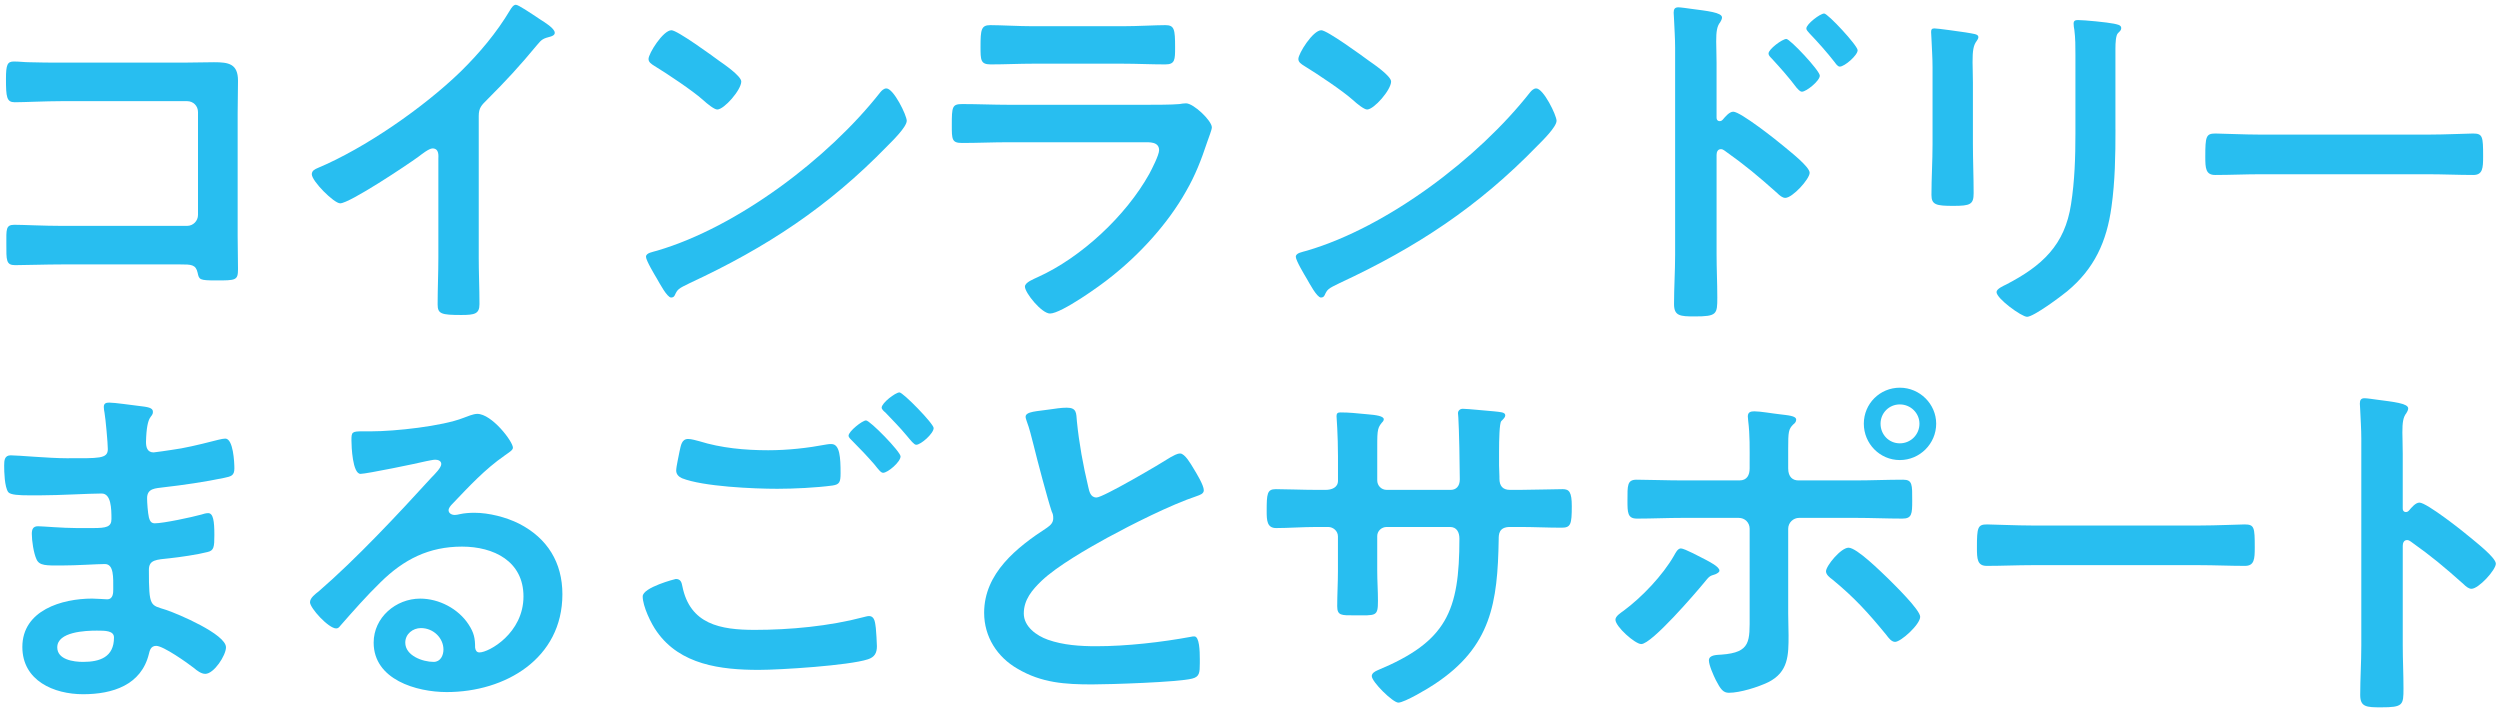
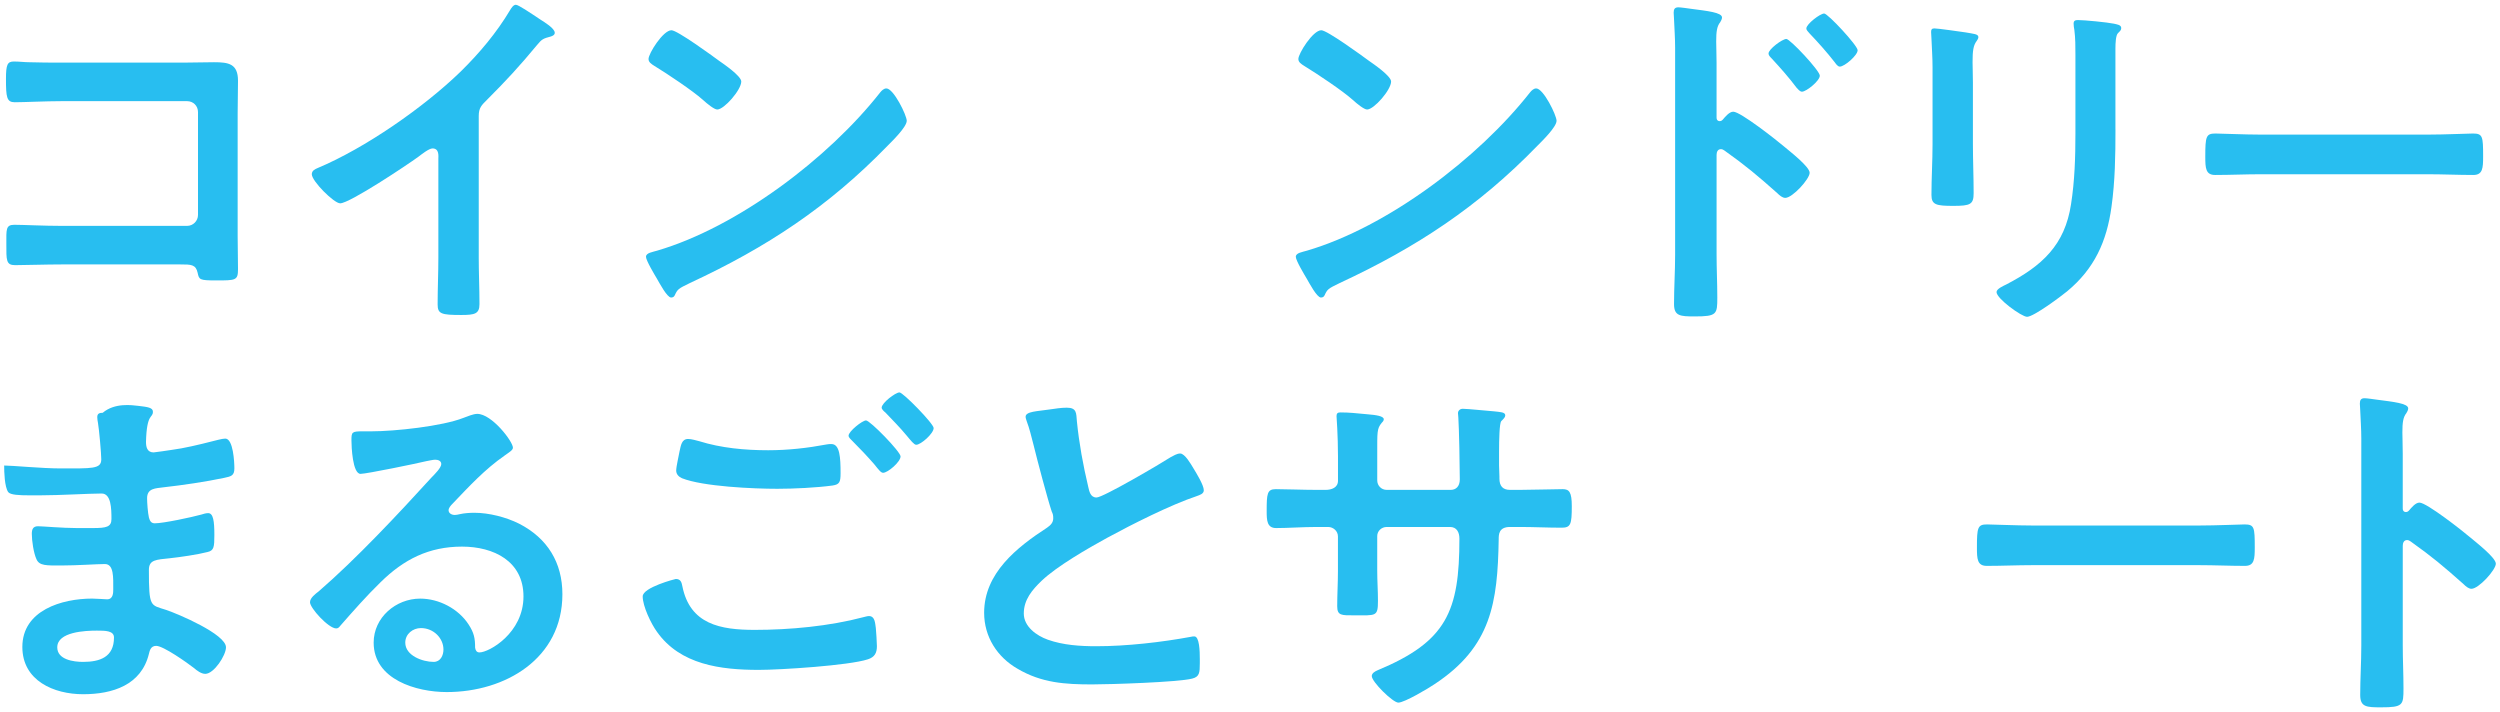
<svg xmlns="http://www.w3.org/2000/svg" version="1.1" id="レイヤー_1" x="0px" y="0px" width="165px" height="47px" viewBox="0 0 165 47" style="enable-background:new 0 0 165 47;" xml:space="preserve">
  <style type="text/css">
	.st0{fill:#28BEF0;}
</style>
  <g>
    <g>
      <g>
        <path class="st0" d="M12.275,4.131c0.625,0,1.225-0.024,1.849-0.024c0.96,0,1.584,0.096,1.584,1.224     c0,0.72-0.023,1.44-0.023,2.16v8.089c0,0.72,0.023,1.464,0.023,2.184c0,0.744-0.144,0.744-1.44,0.744     c-1.104,0-1.128-0.048-1.224-0.504c-0.12-0.552-0.432-0.552-1.152-0.552H4.091c-1.056,0-2.472,0.048-3.096,0.048     c-0.601,0-0.576-0.336-0.576-1.392c0-0.96-0.048-1.272,0.528-1.272s1.968,0.072,3.12,0.072h8.28c0.408,0,0.721-0.336,0.721-0.72     V7.396c0-0.408-0.312-0.72-0.721-0.72h-8.28c-1.032,0-2.496,0.072-3.097,0.072c-0.528,0-0.576-0.336-0.576-1.536     c0-0.96,0.097-1.152,0.528-1.152c0.36,0,0.696,0.048,1.032,0.048c0.696,0.024,1.392,0.024,2.088,0.024H12.275z" />
        <path class="st0" d="M31.596,16.925c0,1.056,0.049,2.112,0.049,3.144c0,0.648-0.312,0.72-1.2,0.72     c-1.32,0-1.561-0.072-1.561-0.696c0-1.032,0.048-2.064,0.048-3.096v-6.529c0-0.144,0.072-0.672-0.384-0.672     c-0.24,0-0.744,0.408-0.937,0.552c-0.72,0.528-4.536,3.072-5.16,3.072c-0.408,0-1.872-1.464-1.872-1.92     c0-0.24,0.216-0.336,0.384-0.408c3.145-1.32,7.009-4.008,9.434-6.361c1.248-1.224,2.376-2.568,3.264-4.056     c0.072-0.12,0.216-0.36,0.384-0.36s0.912,0.504,1.633,0.984c0.264,0.168,0.936,0.576,0.936,0.864c0,0.144-0.12,0.192-0.239,0.24     c-0.528,0.144-0.601,0.168-0.937,0.576c-1.152,1.392-2.017,2.328-3.288,3.6c-0.36,0.36-0.553,0.528-0.553,1.08V16.925z" />
        <path class="st0" d="M59.845,7.972c0,0.408-0.961,1.344-1.272,1.656c-3.889,4.008-7.969,6.697-13.033,9.049     c-0.792,0.384-0.816,0.408-1.008,0.816c-0.048,0.096-0.12,0.144-0.24,0.144c-0.264,0-0.769-0.96-0.937-1.248     c-0.144-0.24-0.72-1.2-0.72-1.44c0-0.264,0.432-0.312,0.744-0.408c5.305-1.56,11.305-6.097,14.713-10.441     c0.097-0.12,0.24-0.264,0.408-0.264C58.98,5.836,59.845,7.612,59.845,7.972z M47.459,4.012c0.312,0.216,1.465,1.008,1.465,1.368     c0,0.552-1.129,1.848-1.585,1.848c-0.191,0-0.647-0.36-0.96-0.648c-0.672-0.6-2.328-1.704-3.192-2.232     c-0.191-0.12-0.384-0.24-0.384-0.456c0-0.36,0.96-1.896,1.513-1.896C44.699,1.995,47.003,3.675,47.459,4.012z" />
-         <path class="st0" d="M75.685,6.916c0.553,0,1.656,0,2.16-0.048c0.12-0.024,0.312-0.048,0.433-0.048     c0.504,0,1.704,1.152,1.704,1.584c0,0.168-0.192,0.624-0.312,0.984c-0.384,1.152-0.768,2.16-1.392,3.24     c-1.2,2.136-3.049,4.152-4.969,5.665c-0.672,0.552-3.265,2.4-4.008,2.4c-0.553,0-1.656-1.368-1.656-1.776     c0-0.288,0.6-0.504,0.84-0.624c2.88-1.296,5.832-4.056,7.368-6.817c0.168-0.312,0.648-1.248,0.648-1.56     c0-0.576-0.648-0.528-1.032-0.528H66.54c-1.008,0-2.017,0.048-3.048,0.048c-0.673,0-0.673-0.24-0.673-1.176     c0-1.224,0.024-1.392,0.696-1.392c1.008,0,2.04,0.048,3.072,0.048H75.685z M74.077,1.731c0.983,0,2.208-0.072,2.832-0.072     c0.6,0,0.647,0.264,0.647,1.464c0,0.816,0,1.128-0.647,1.128c-0.96,0-1.896-0.048-2.832-0.048h-5.881     c-0.937,0-1.872,0.048-2.809,0.048c-0.672,0-0.672-0.288-0.672-1.176c0-1.128,0.048-1.416,0.648-1.416     c0.672,0,1.896,0.072,2.832,0.072H74.077z" />
        <path class="st0" d="M102.733,7.972c0,0.408-0.961,1.344-1.272,1.656c-3.889,4.008-7.969,6.697-13.033,9.049     c-0.792,0.384-0.816,0.408-1.008,0.816c-0.048,0.096-0.12,0.144-0.24,0.144c-0.264,0-0.769-0.96-0.937-1.248     c-0.144-0.24-0.72-1.2-0.72-1.44c0-0.264,0.432-0.312,0.744-0.408c5.305-1.56,11.305-6.097,14.713-10.441     c0.097-0.12,0.24-0.264,0.408-0.264C101.869,5.836,102.733,7.612,102.733,7.972z M90.348,4.012     c0.312,0.216,1.465,1.008,1.465,1.368c0,0.552-1.129,1.848-1.585,1.848c-0.191,0-0.647-0.36-0.96-0.648     c-0.672-0.6-2.328-1.704-3.192-2.232c-0.191-0.12-0.384-0.24-0.384-0.456c0-0.36,0.96-1.896,1.513-1.896     C87.588,1.995,89.892,3.675,90.348,4.012z" />
        <path class="st0" d="M114.396,7.372c0.48,0,2.881,1.896,3.36,2.304c0.336,0.288,1.681,1.32,1.681,1.728s-1.129,1.656-1.608,1.656     c-0.192,0-0.384-0.168-0.528-0.312c-1.296-1.152-2.064-1.8-3.48-2.808c-0.071-0.048-0.144-0.096-0.239-0.096     c-0.217,0-0.288,0.192-0.288,0.384v6.552c0,0.96,0.048,1.896,0.048,2.856c0,1.104-0.024,1.248-1.488,1.248     c-0.96,0-1.368-0.024-1.368-0.816c0-1.08,0.072-2.16,0.072-3.24V3.147c0-0.624-0.048-1.272-0.072-1.872     c0-0.12-0.024-0.336-0.024-0.432c0-0.24,0.072-0.36,0.312-0.36c0.144,0,0.648,0.072,0.816,0.096     c1.08,0.144,2.063,0.24,2.063,0.576c0,0.096-0.071,0.24-0.12,0.312c-0.216,0.264-0.264,0.624-0.264,1.272     c0,0.36,0.024,0.816,0.024,1.416v3.6c0,0.192,0.119,0.24,0.191,0.24c0.097,0,0.145-0.024,0.216-0.096     C113.867,7.708,114.132,7.372,114.396,7.372z M120.108,4.995c0,0.336-0.889,1.056-1.177,1.056c-0.144,0-0.264-0.168-0.359-0.264     c-0.504-0.672-1.057-1.296-1.633-1.92c-0.119-0.12-0.216-0.216-0.216-0.336c0-0.288,0.912-0.96,1.177-0.96     C118.14,2.571,120.108,4.66,120.108,4.995z M122.604,3.316c0,0.336-0.864,1.08-1.176,1.08c-0.145,0-0.265-0.192-0.337-0.288     c-0.504-0.648-1.104-1.32-1.655-1.896c-0.097-0.12-0.217-0.216-0.217-0.336c0-0.288,0.912-0.984,1.177-0.984     C120.637,0.891,122.604,3.004,122.604,3.316z" />
        <path class="st0" d="M130.212,9.484c0,1.08,0.048,2.184,0.048,3.264c0,0.744-0.216,0.84-1.344,0.84s-1.44-0.072-1.44-0.72     c0-1.128,0.072-2.232,0.072-3.36V4.443c0-0.648-0.048-1.272-0.072-1.896c0-0.144-0.023-0.288-0.023-0.432     c0-0.168,0.048-0.24,0.216-0.24c0.24,0,1.729,0.216,2.064,0.264c0.504,0.096,0.84,0.096,0.84,0.312     c0,0.096-0.072,0.192-0.12,0.264c-0.216,0.288-0.264,0.648-0.264,1.392c0,0.36,0.023,0.792,0.023,1.344V9.484z M139.621,8.548     c0,1.704-0.024,3.408-0.264,5.112c-0.312,2.28-1.129,4.08-2.929,5.569c-0.408,0.336-2.208,1.68-2.641,1.68     c-0.359,0-2.016-1.2-2.016-1.632c0-0.216,0.456-0.408,0.647-0.504c2.353-1.224,3.865-2.592,4.272-5.304     c0.24-1.536,0.288-3.096,0.288-4.633V3.628c0-0.552,0-1.104-0.071-1.656c-0.024-0.12-0.049-0.288-0.049-0.408     c0-0.192,0.097-0.24,0.288-0.24c0.408,0,1.921,0.144,2.377,0.24c0.191,0.048,0.479,0.072,0.479,0.288     c0,0.144-0.096,0.216-0.216,0.336c-0.145,0.144-0.168,0.648-0.168,1.032V8.548z" />
        <path class="st0" d="M160.237,8.884c1.104,0,2.664-0.072,2.977-0.072c0.647,0,0.672,0.192,0.672,1.512     c0,0.768-0.024,1.224-0.648,1.224c-1.008,0-2.016-0.048-3-0.048h-11.041c-0.984,0-1.992,0.048-3,0.048     c-0.624,0-0.648-0.456-0.648-1.2c0-1.344,0.048-1.536,0.672-1.536c0.312,0,1.969,0.072,2.977,0.072H160.237z" />
-         <path class="st0" d="M9.132,26.787c0.624,0.072,0.96,0.12,0.96,0.384c0,0.456-0.408,0.048-0.456,1.992     c0,0.336,0.072,0.696,0.504,0.696c0.097,0,1.032-0.144,1.2-0.168c0.769-0.096,1.872-0.36,2.616-0.552     c0.216-0.048,0.696-0.192,0.912-0.192c0.528,0,0.601,1.56,0.601,1.968c0,0.48-0.217,0.528-0.672,0.624     c-1.249,0.264-2.736,0.48-4.009,0.624c-0.504,0.072-1.08,0.048-1.08,0.72c0,0.288,0.048,0.96,0.12,1.272     c0.048,0.144,0.096,0.384,0.384,0.384c0.576,0,2.473-0.408,3.072-0.576c0.145-0.048,0.312-0.096,0.456-0.096     c0.336,0,0.408,0.528,0.408,1.44c0,0.792-0.024,1.032-0.456,1.128c-0.648,0.168-1.8,0.336-2.473,0.408     c-0.912,0.096-1.392,0.096-1.392,0.768c0,2.496,0.096,2.304,1.128,2.64c0.792,0.264,3.96,1.608,3.96,2.472     c0,0.528-0.792,1.752-1.368,1.752c-0.264,0-0.552-0.216-0.743-0.384c-0.433-0.336-2.017-1.464-2.497-1.464     c-0.384,0-0.432,0.36-0.479,0.528c-0.504,2.064-2.4,2.664-4.345,2.664c-1.92,0-4.008-0.888-4.008-3.12     c0-2.424,2.616-3.192,4.608-3.192c0.288,0,0.84,0.048,0.983,0.048c0.408,0,0.408-0.432,0.408-0.672     c0-0.768,0.048-1.656-0.552-1.656c-0.504,0-1.849,0.096-2.88,0.096c-0.984,0-1.44,0.024-1.633-0.408     C2.22,36.508,2.1,35.692,2.1,35.236c0-0.288,0.071-0.504,0.408-0.504c0.287,0,1.632,0.12,2.544,0.12h1.08     c0.888,0,1.224-0.072,1.224-0.6c0-0.696-0.023-1.68-0.647-1.68c-0.841,0-2.761,0.12-4.057,0.12h-0.72     c-0.648,0-1.248-0.024-1.393-0.216c-0.24-0.36-0.264-1.32-0.264-1.752c0-0.336,0.023-0.672,0.432-0.672     c0.504,0,2.521,0.192,3.696,0.192c2.112,0,2.713,0.048,2.713-0.6c0-0.384-0.145-1.992-0.217-2.4     c-0.023-0.12-0.048-0.264-0.048-0.384c0-0.24,0.145-0.288,0.36-0.288C7.572,26.571,8.7,26.739,9.132,26.787z M3.779,42.725     c0,0.816,1.08,0.96,1.704,0.96c1.104,0,2.04-0.312,2.04-1.608c0-0.456-0.576-0.456-1.128-0.456     C5.651,41.62,3.779,41.693,3.779,42.725z" />
+         <path class="st0" d="M9.132,26.787c0.624,0.072,0.96,0.12,0.96,0.384c0,0.456-0.408,0.048-0.456,1.992     c0,0.336,0.072,0.696,0.504,0.696c0.097,0,1.032-0.144,1.2-0.168c0.769-0.096,1.872-0.36,2.616-0.552     c0.216-0.048,0.696-0.192,0.912-0.192c0.528,0,0.601,1.56,0.601,1.968c0,0.48-0.217,0.528-0.672,0.624     c-1.249,0.264-2.736,0.48-4.009,0.624c-0.504,0.072-1.08,0.048-1.08,0.72c0,0.288,0.048,0.96,0.12,1.272     c0.048,0.144,0.096,0.384,0.384,0.384c0.576,0,2.473-0.408,3.072-0.576c0.145-0.048,0.312-0.096,0.456-0.096     c0.336,0,0.408,0.528,0.408,1.44c0,0.792-0.024,1.032-0.456,1.128c-0.648,0.168-1.8,0.336-2.473,0.408     c-0.912,0.096-1.392,0.096-1.392,0.768c0,2.496,0.096,2.304,1.128,2.64c0.792,0.264,3.96,1.608,3.96,2.472     c0,0.528-0.792,1.752-1.368,1.752c-0.264,0-0.552-0.216-0.743-0.384c-0.433-0.336-2.017-1.464-2.497-1.464     c-0.384,0-0.432,0.36-0.479,0.528c-0.504,2.064-2.4,2.664-4.345,2.664c-1.92,0-4.008-0.888-4.008-3.12     c0-2.424,2.616-3.192,4.608-3.192c0.288,0,0.84,0.048,0.983,0.048c0.408,0,0.408-0.432,0.408-0.672     c0-0.768,0.048-1.656-0.552-1.656c-0.504,0-1.849,0.096-2.88,0.096c-0.984,0-1.44,0.024-1.633-0.408     C2.22,36.508,2.1,35.692,2.1,35.236c0-0.288,0.071-0.504,0.408-0.504c0.287,0,1.632,0.12,2.544,0.12h1.08     c0.888,0,1.224-0.072,1.224-0.6c0-0.696-0.023-1.68-0.647-1.68c-0.841,0-2.761,0.12-4.057,0.12h-0.72     c-0.648,0-1.248-0.024-1.393-0.216c-0.24-0.36-0.264-1.32-0.264-1.752c0.504,0,2.521,0.192,3.696,0.192c2.112,0,2.713,0.048,2.713-0.6c0-0.384-0.145-1.992-0.217-2.4     c-0.023-0.12-0.048-0.264-0.048-0.384c0-0.24,0.145-0.288,0.36-0.288C7.572,26.571,8.7,26.739,9.132,26.787z M3.779,42.725     c0,0.816,1.08,0.96,1.704,0.96c1.104,0,2.04-0.312,2.04-1.608c0-0.456-0.576-0.456-1.128-0.456     C5.651,41.62,3.779,41.693,3.779,42.725z" />
        <path class="st0" d="M33.853,29.547c0,0.168-0.264,0.312-0.527,0.504c-1.345,0.936-2.353,2.04-3.48,3.216     c-0.096,0.096-0.24,0.264-0.24,0.408c0,0.192,0.192,0.312,0.408,0.312c0.096,0,0.216-0.024,0.312-0.048     c0.312-0.072,0.673-0.096,0.984-0.096c0.96,0,2.088,0.288,2.952,0.72c1.872,0.96,2.856,2.568,2.856,4.656     c0,4.248-3.769,6.457-7.633,6.457c-1.992,0-4.824-0.816-4.824-3.264c0-1.656,1.464-2.904,3.072-2.904     c1.248,0,2.521,0.672,3.192,1.704c0.36,0.552,0.432,0.912,0.432,1.536c0.024,0.168,0.097,0.312,0.288,0.312     c0.624,0,2.904-1.272,2.904-3.696c0-2.328-1.968-3.288-4.056-3.288c-2.185,0-3.841,0.84-5.377,2.352     c-0.937,0.912-1.8,1.896-2.664,2.88c-0.072,0.096-0.145,0.168-0.264,0.168c-0.505,0-1.729-1.344-1.729-1.728     c0-0.288,0.36-0.552,0.576-0.72c2.472-2.136,5.256-5.113,7.465-7.537c0.191-0.192,0.624-0.624,0.624-0.864     c0-0.216-0.217-0.288-0.408-0.288c-0.12,0-0.433,0.072-0.576,0.096c-0.576,0.144-3.961,0.84-4.345,0.84     c-0.527,0-0.6-1.8-0.6-2.208c0-0.552,0.023-0.6,0.744-0.6h0.576c1.536,0,4.68-0.336,6.072-0.888     c0.264-0.096,0.647-0.264,0.912-0.264C32.461,27.315,33.853,29.14,33.853,29.547z M27.78,41.453c-0.528,0-1.032,0.384-1.032,0.96     c0,0.864,1.152,1.272,1.872,1.272c0.456,0,0.648-0.432,0.648-0.816C29.269,42.125,28.62,41.453,27.78,41.453z" />
        <path class="st0" d="M44.604,38.212c0.312,0,0.384,0.216,0.432,0.48c0.504,2.52,2.521,2.88,4.776,2.88     c2.305,0,4.921-0.24,7.177-0.84c0.096-0.024,0.264-0.072,0.36-0.072c0.407,0,0.407,0.48,0.456,0.792     c0.023,0.24,0.071,0.96,0.071,1.2c0,0.432-0.144,0.72-0.6,0.864c-1.248,0.408-5.761,0.696-7.201,0.696     c-2.496,0-5.184-0.336-6.72-2.52c-0.385-0.528-0.937-1.68-0.937-2.328C42.419,38.764,44.579,38.212,44.604,38.212z M46.14,29.116     c1.464,0.456,3.023,0.6,4.56,0.6c1.297,0,2.593-0.144,3.865-0.384c0.096-0.024,0.216-0.024,0.312-0.024     c0.552,0,0.601,0.888,0.601,1.92c0,0.6-0.072,0.744-0.528,0.816c-1.057,0.144-2.568,0.216-3.648,0.216     c-1.561,0-4.896-0.144-6.289-0.696c-0.216-0.096-0.384-0.264-0.384-0.504c0-0.264,0.168-0.96,0.216-1.248     c0.097-0.432,0.145-0.84,0.576-0.84C45.635,28.972,45.947,29.068,46.14,29.116z M59.437,30.124c0,0.36-0.84,1.08-1.152,1.08     c-0.144,0-0.288-0.192-0.576-0.552c-0.456-0.528-0.96-1.056-1.464-1.56c-0.072-0.072-0.24-0.216-0.24-0.336     c0-0.288,0.912-1.008,1.152-1.008C57.42,27.747,59.437,29.812,59.437,30.124z M61.621,28.251c0,0.36-0.841,1.104-1.152,1.104     c-0.145,0-0.36-0.288-0.624-0.6c-0.456-0.552-0.937-1.032-1.416-1.536c-0.097-0.072-0.24-0.216-0.24-0.312     c0-0.312,0.912-1.008,1.176-1.008C59.604,25.899,61.621,27.964,61.621,28.251z" />
        <path class="st0" d="M69.252,27.027c0.359-0.048,0.768-0.12,1.152-0.12c0.672,0,0.624,0.36,0.672,0.912     c0.144,1.44,0.408,2.88,0.744,4.296c0.071,0.312,0.144,0.72,0.552,0.72c0.432,0,4.272-2.256,4.896-2.664     c0.191-0.096,0.408-0.24,0.624-0.24c0.312,0,0.72,0.72,0.864,0.96c0.191,0.312,0.695,1.128,0.695,1.464     c0,0.24-0.264,0.312-0.456,0.384c-1.728,0.576-4.296,1.872-5.928,2.76c-1.272,0.696-3.312,1.872-4.32,2.832     c-0.624,0.6-1.177,1.248-1.177,2.16c0,0.864,0.841,1.464,1.584,1.728c1.009,0.36,2.137,0.432,3.192,0.432     c2.017,0,4.32-0.264,6.265-0.624c0.072-0.024,0.145-0.024,0.216-0.024c0.337,0,0.36,0.984,0.36,1.488v0.288     c0,0.624-0.023,0.888-0.504,1.008c-0.912,0.24-5.448,0.384-6.601,0.384c-1.776,0-3.336-0.096-4.921-1.032     c-1.344-0.768-2.208-2.112-2.208-3.696c0-2.616,2.16-4.32,4.152-5.616c0.24-0.168,0.408-0.336,0.408-0.624     c0-0.192-0.023-0.288-0.096-0.432c-0.288-0.864-0.96-3.408-1.2-4.392c-0.145-0.552-0.264-1.08-0.456-1.584     c-0.024-0.096-0.072-0.192-0.072-0.288C67.691,27.147,68.483,27.147,69.252,27.027z" />
        <path class="st0" d="M87.491,32.332c0.385,0,0.816-0.144,0.816-0.6v-1.632c0-1.344-0.096-2.616-0.096-2.64     c0-0.168,0.072-0.24,0.24-0.24c0.6,0,1.008,0.048,1.775,0.12c0.601,0.048,1.104,0.12,1.104,0.336c0,0.096-0.096,0.192-0.144,0.24     c-0.312,0.384-0.288,0.576-0.288,2.136v1.656c0,0.336,0.264,0.624,0.624,0.624h4.224c0.336,0,0.601-0.216,0.601-0.696     c0-0.864-0.048-3.36-0.097-4.08c0-0.096-0.023-0.192-0.023-0.288c0-0.168,0.144-0.288,0.312-0.288     c0.337,0,1.681,0.144,2.064,0.168c0.408,0.048,0.744,0.048,0.744,0.264c0,0.12-0.096,0.216-0.264,0.384     c-0.12,0.144-0.145,1.2-0.145,2.016v0.912c0,0.24,0.024,0.48,0.024,0.72v0.144c0,0.48,0.216,0.744,0.696,0.744h0.647     c0.744,0,2.328-0.048,2.832-0.048c0.433,0,0.601,0.192,0.601,1.128c0,1.2-0.072,1.416-0.672,1.416     c-0.937,0-1.849-0.048-2.761-0.048h-0.647c-0.744,0-0.744,0.504-0.744,0.816c-0.072,4.176-0.48,7.081-4.225,9.553     c-0.384,0.264-1.992,1.224-2.4,1.224c-0.36,0-1.752-1.368-1.752-1.752c0-0.192,0.216-0.312,0.384-0.384     c4.561-1.896,5.4-3.888,5.4-8.689c0-0.408-0.168-0.768-0.624-0.768h-4.176c-0.336,0-0.624,0.264-0.624,0.6v2.28     c0,0.672,0.048,1.32,0.048,1.992c0,1.056-0.12,0.96-1.561,0.96c-0.84,0-1.128,0.024-1.128-0.6c0-0.768,0.048-1.536,0.048-2.304     v-2.304c0-0.36-0.312-0.624-0.647-0.624h-0.744c-0.937,0-1.896,0.072-2.688,0.072c-0.601,0-0.624-0.504-0.624-1.104     c0-1.152,0.023-1.464,0.6-1.464c0.696,0,1.776,0.048,2.713,0.048H87.491z" />
-         <path class="st0" d="M113.483,37.66c0,0.12-0.168,0.192-0.265,0.24c-0.407,0.12-0.407,0.144-0.743,0.552     c-0.553,0.672-3.457,4.056-4.152,4.056c-0.408,0-1.704-1.152-1.704-1.608c0-0.24,0.359-0.456,0.552-0.6     c1.2-0.888,2.568-2.328,3.312-3.624c0.096-0.168,0.239-0.48,0.456-0.48c0.239,0,1.344,0.6,1.632,0.744     C112.787,37.06,113.483,37.396,113.483,37.66z M114.804,31.708c0.504,0,0.672-0.36,0.672-0.792V30.58     c0-0.936,0.023-1.872-0.096-2.808c0-0.096-0.024-0.192-0.024-0.288c0-0.288,0.192-0.336,0.432-0.336     c0.408,0,1.2,0.144,1.656,0.192c0.553,0.072,1.104,0.096,1.104,0.36c0,0.144-0.096,0.24-0.192,0.312     c-0.312,0.312-0.336,0.48-0.336,1.608v1.296c0,0.576,0.312,0.792,0.672,0.792h3.769c1.032,0,2.088-0.048,3.145-0.048     c0.624,0,0.6,0.336,0.6,1.392c0,0.864-0.023,1.176-0.647,1.176c-1.032,0-2.064-0.048-3.097-0.048h-3.721     c-0.384,0-0.72,0.312-0.72,0.72v5.616c0,0.48,0.024,0.936,0.024,1.416c0,1.296,0,2.424-1.345,3.096     c-0.647,0.312-1.848,0.696-2.592,0.696c-0.384,0-0.552-0.24-0.864-0.84c-0.144-0.288-0.456-0.984-0.456-1.296     c0-0.384,0.552-0.36,0.84-0.384c1.944-0.144,1.849-0.888,1.849-2.616V34.9c0-0.408-0.312-0.72-0.72-0.72h-3.697     c-1.008,0-2.016,0.048-3.023,0.048c-0.624,0-0.624-0.408-0.624-1.2c0-0.984-0.024-1.368,0.6-1.368s2.064,0.048,3.048,0.048     H114.804z M124.62,38.188c0.384,0.384,2.112,2.064,2.112,2.52c0,0.504-1.272,1.656-1.656,1.656c-0.24,0-0.432-0.264-0.576-0.456     c-1.2-1.464-2.112-2.472-3.576-3.672c-0.168-0.12-0.408-0.312-0.408-0.528c0-0.36,0.984-1.56,1.488-1.56     C122.556,36.148,124.164,37.756,124.62,38.188z M127.788,27.964c0,1.32-1.08,2.4-2.399,2.4c-1.32,0-2.377-1.08-2.377-2.4     c0-1.32,1.057-2.376,2.377-2.376C126.708,25.587,127.788,26.667,127.788,27.964z M124.116,27.964c0,0.72,0.552,1.296,1.272,1.296     c0.72,0,1.296-0.576,1.296-1.296c0-0.696-0.576-1.272-1.296-1.272C124.668,26.691,124.116,27.267,124.116,27.964z" />
        <path class="st0" d="M145.165,34.684c1.104,0,2.664-0.072,2.977-0.072c0.647,0,0.672,0.192,0.672,1.512     c0,0.768-0.024,1.224-0.648,1.224c-1.008,0-2.016-0.048-3-0.048h-11.041c-0.984,0-1.992,0.048-3,0.048     c-0.624,0-0.648-0.456-0.648-1.2c0-1.344,0.048-1.536,0.672-1.536c0.312,0,1.969,0.072,2.977,0.072H145.165z" />
        <path class="st0" d="M159.684,33.172c0.48,0,2.881,1.896,3.36,2.304c0.336,0.288,1.681,1.32,1.681,1.728     s-1.129,1.656-1.608,1.656c-0.192,0-0.384-0.168-0.528-0.312c-1.296-1.152-2.064-1.8-3.48-2.808     c-0.071-0.048-0.144-0.096-0.239-0.096c-0.217,0-0.288,0.192-0.288,0.384v6.552c0,0.96,0.048,1.896,0.048,2.856     c0,1.104-0.024,1.248-1.488,1.248c-0.96,0-1.368-0.024-1.368-0.816c0-1.08,0.072-2.16,0.072-3.24V28.947     c0-0.624-0.048-1.272-0.072-1.872c0-0.12-0.024-0.336-0.024-0.432c0-0.24,0.072-0.36,0.312-0.36c0.144,0,0.647,0.072,0.816,0.096     c1.08,0.144,2.063,0.24,2.063,0.576c0,0.096-0.071,0.24-0.12,0.312c-0.216,0.264-0.264,0.624-0.264,1.272     c0,0.36,0.024,0.816,0.024,1.416v3.6c0,0.192,0.119,0.24,0.191,0.24c0.097,0,0.145-0.024,0.216-0.096     C159.155,33.508,159.42,33.172,159.684,33.172z" />
      </g>
    </g>
  </g>
</svg>